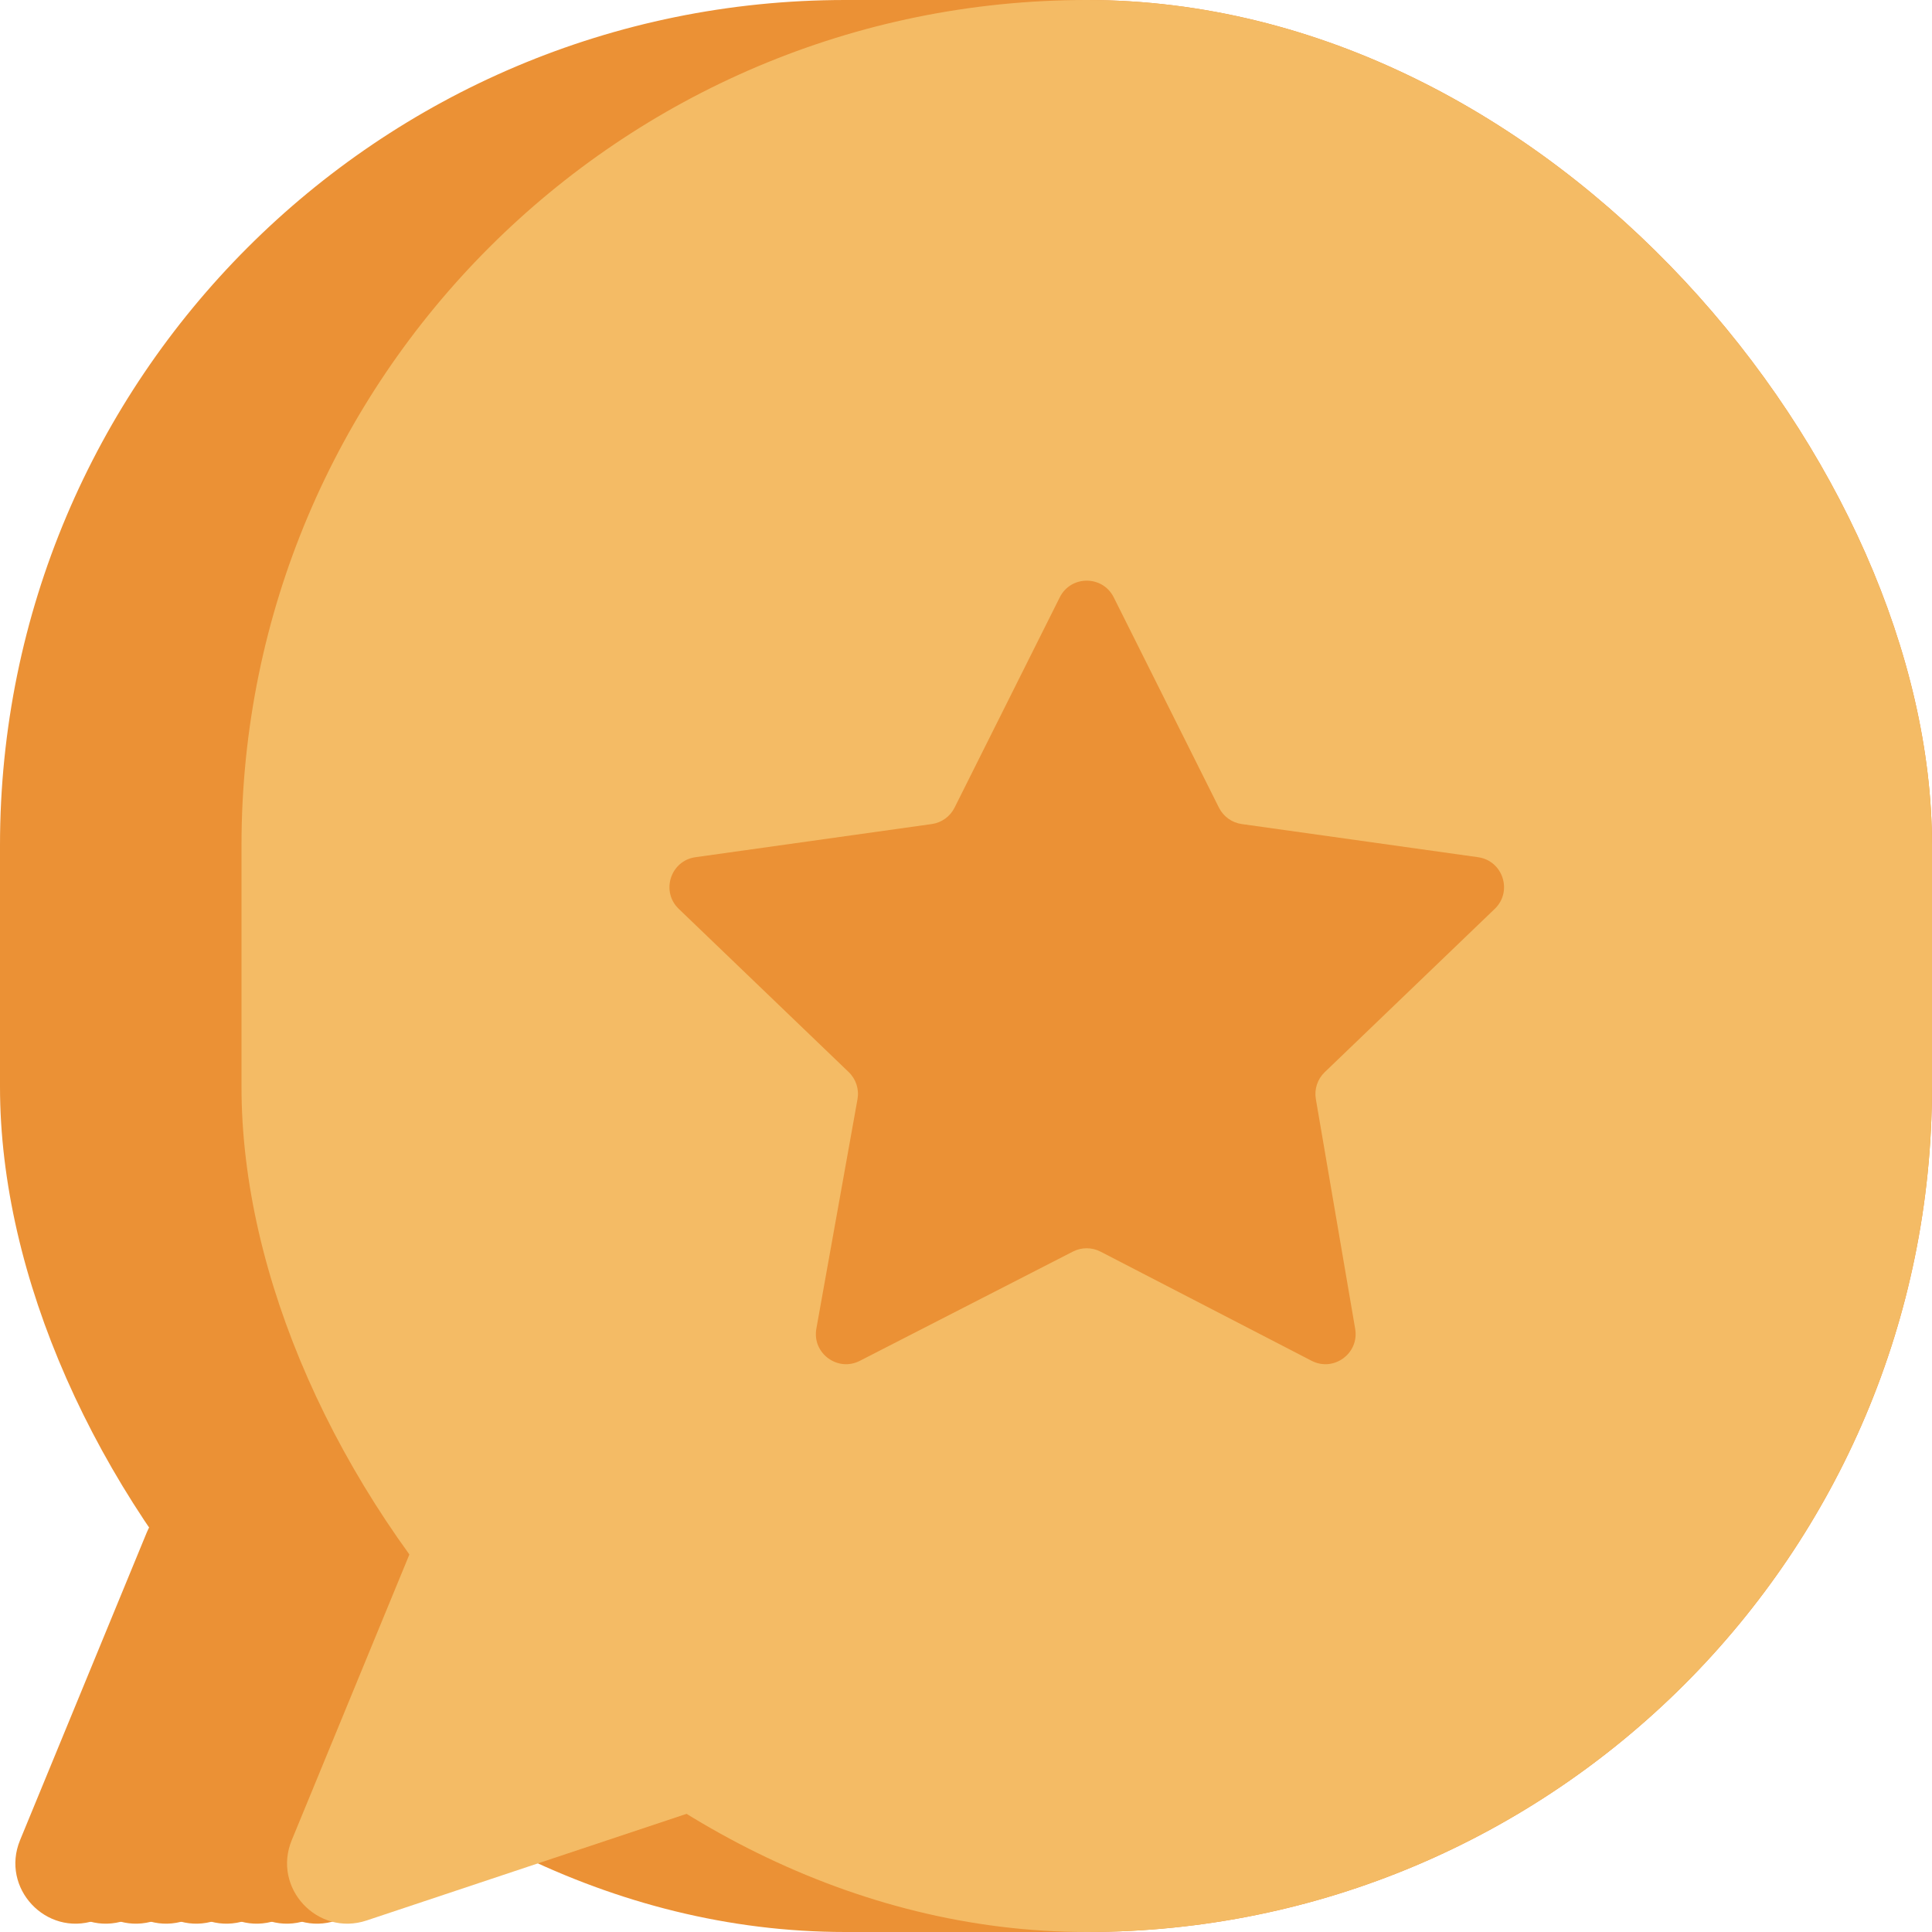
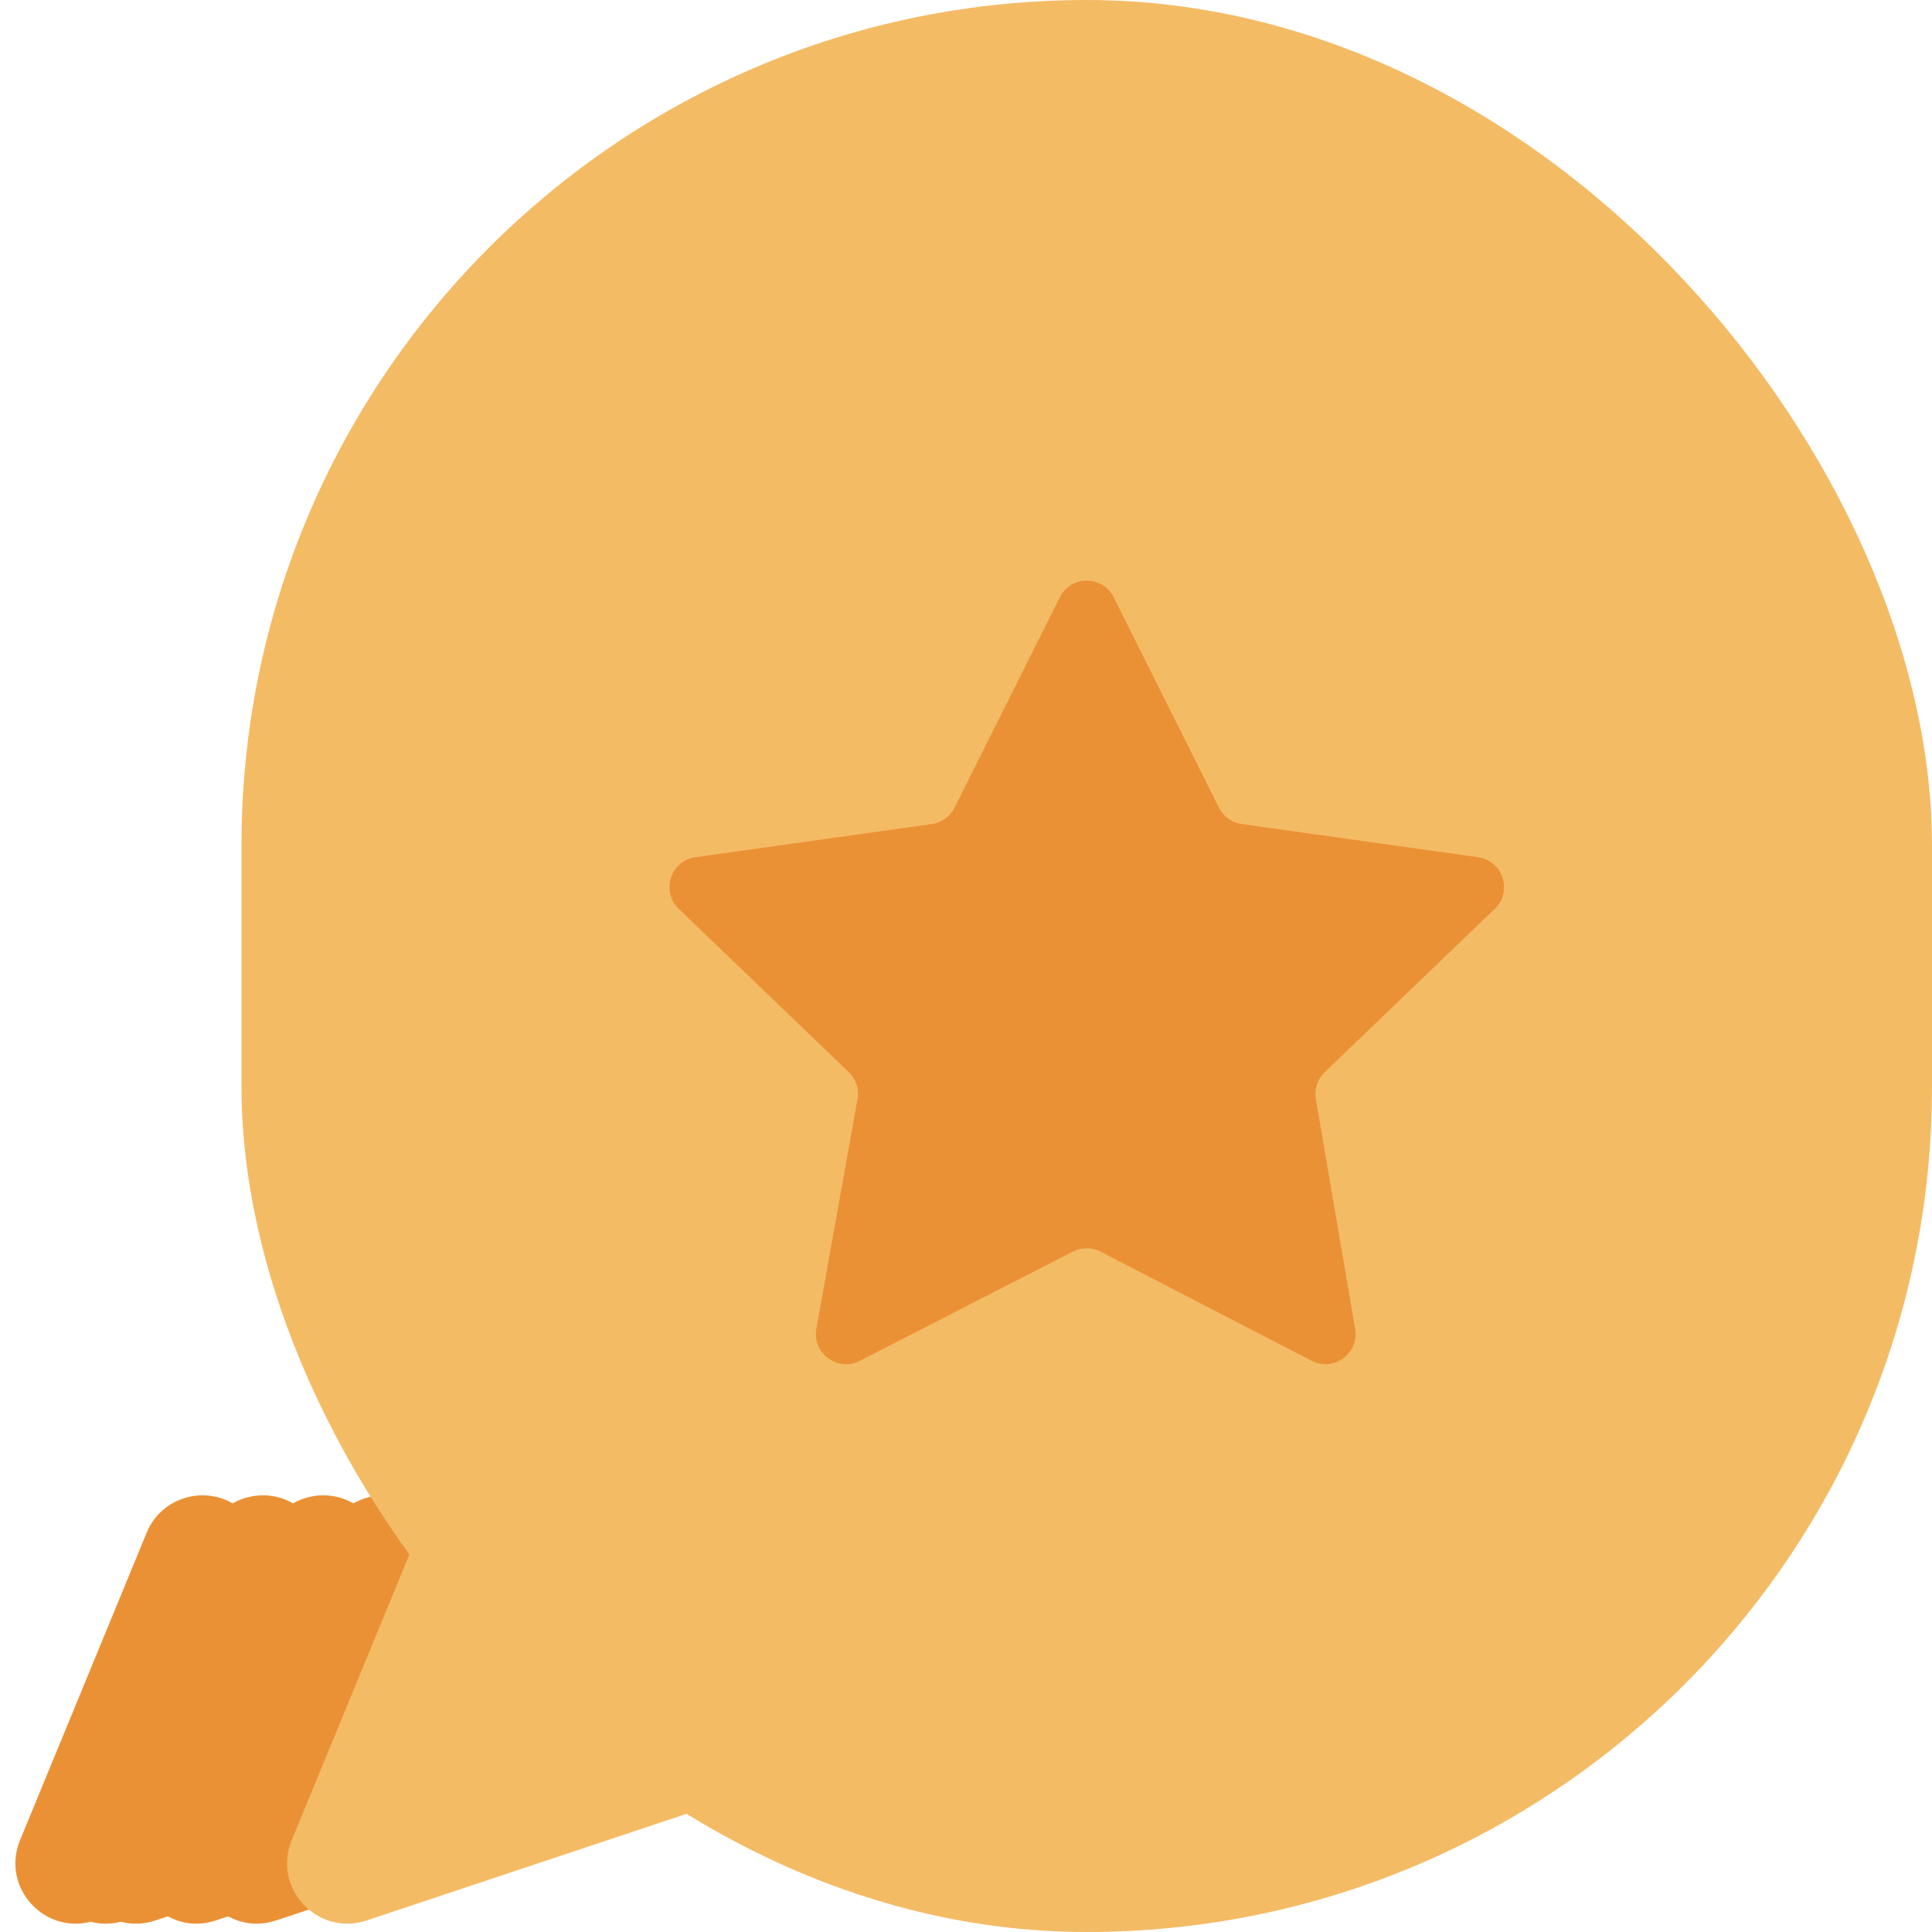
<svg xmlns="http://www.w3.org/2000/svg" width="64" height="64" viewBox="0 0 64 64" fill="none">
  <g clip-path="url(#clip0_6277_28267)">
-     <rect width="64" height="64" rx="28" fill="#EB9135" />
    <path d="M0.664 60.959L4.858 50.774C5.401 49.454 7.112 49.112 8.121 50.121L14.712 56.712C15.763 57.763 15.341 59.553 13.93 60.023L3.146 63.618C1.521 64.16 0.012 62.542 0.664 60.959Z" fill="#EB9135" />
-     <path d="M1.664 60.959L5.858 50.774C6.401 49.454 8.112 49.112 9.121 50.121L15.712 56.712C16.763 57.763 16.34 59.553 14.93 60.023L4.146 63.618C2.521 64.16 1.012 62.542 1.664 60.959Z" fill="#EB9135" />
+     <path d="M1.664 60.959L5.858 50.774L15.712 56.712C16.763 57.763 16.34 59.553 14.93 60.023L4.146 63.618C2.521 64.16 1.012 62.542 1.664 60.959Z" fill="#EB9135" />
    <path d="M2.664 60.959L6.858 50.774C7.401 49.454 9.112 49.112 10.121 50.121L16.712 56.712C17.763 57.763 17.34 59.553 15.93 60.023L5.146 63.618C3.521 64.16 2.012 62.542 2.664 60.959Z" fill="#EB9135" />
-     <path d="M3.664 60.959L7.858 50.774C8.401 49.454 10.112 49.112 11.121 50.121L17.712 56.712C18.763 57.763 18.34 59.553 16.93 60.023L6.146 63.618C4.521 64.16 3.012 62.542 3.664 60.959Z" fill="#EB9135" />
    <path d="M4.664 60.959L8.858 50.774C9.401 49.454 11.112 49.112 12.121 50.121L18.712 56.712C19.763 57.763 19.34 59.553 17.93 60.023L7.146 63.618C5.521 64.16 4.012 62.542 4.664 60.959Z" fill="#EB9135" />
-     <path d="M5.664 60.959L9.858 50.774C10.401 49.454 12.112 49.112 13.121 50.121L19.712 56.712C20.763 57.763 20.34 59.553 18.93 60.023L8.146 63.618C6.521 64.16 5.012 62.542 5.664 60.959Z" fill="#EB9135" />
    <path d="M6.664 60.959L10.858 50.774C11.401 49.454 13.112 49.112 14.121 50.121L20.712 56.712C21.763 57.763 21.34 59.553 19.93 60.023L9.146 63.618C7.521 64.16 6.012 62.542 6.664 60.959Z" fill="#EB9135" />
-     <path d="M7.664 60.959L11.858 50.774C12.401 49.454 14.112 49.112 15.121 50.121L21.712 56.712C22.763 57.763 22.34 59.553 20.93 60.023L10.146 63.618C8.521 64.16 7.012 62.542 7.664 60.959Z" fill="#EB9135" />
-     <path d="M8.664 60.959L12.858 50.774C13.401 49.454 15.112 49.112 16.121 50.121L22.712 56.712C23.763 57.763 23.34 59.553 21.93 60.023L11.146 63.618C9.521 64.16 8.012 62.542 8.664 60.959Z" fill="#EB9135" />
    <rect x="8" width="56" height="64" rx="28" fill="#F4BB65" />
    <path d="M35.106 19.788C35.474 19.051 36.526 19.051 36.894 19.788L40.38 26.756C40.528 27.05 40.81 27.253 41.136 27.298L48.962 28.396C49.788 28.512 50.117 29.53 49.515 30.108L43.883 35.517C43.643 35.747 43.533 36.08 43.589 36.407L44.892 44.02C45.031 44.834 44.18 45.457 43.447 45.077L36.457 41.462C36.17 41.314 35.829 41.313 35.542 41.46L28.484 45.079C27.747 45.456 26.897 44.827 27.043 44.013L28.406 36.411C28.465 36.082 28.355 35.745 28.114 35.514L22.485 30.108C21.883 29.53 22.212 28.512 23.038 28.396L30.864 27.298C31.19 27.253 31.473 27.05 31.62 26.756L35.106 19.788Z" fill="#EB9135" />
    <path d="M9.664 60.959L13.858 50.774C14.401 49.454 16.112 49.112 17.121 50.121L23.712 56.712C24.763 57.763 24.34 59.553 22.93 60.023L12.146 63.618C10.521 64.16 9.012 62.542 9.664 60.959Z" fill="#F4BB65" />
  </g>
  <defs>
    <clipPath id="clip0_6277_28267">
      <rect width="64" height="64" fill="white" />
    </clipPath>
  </defs>
</svg>